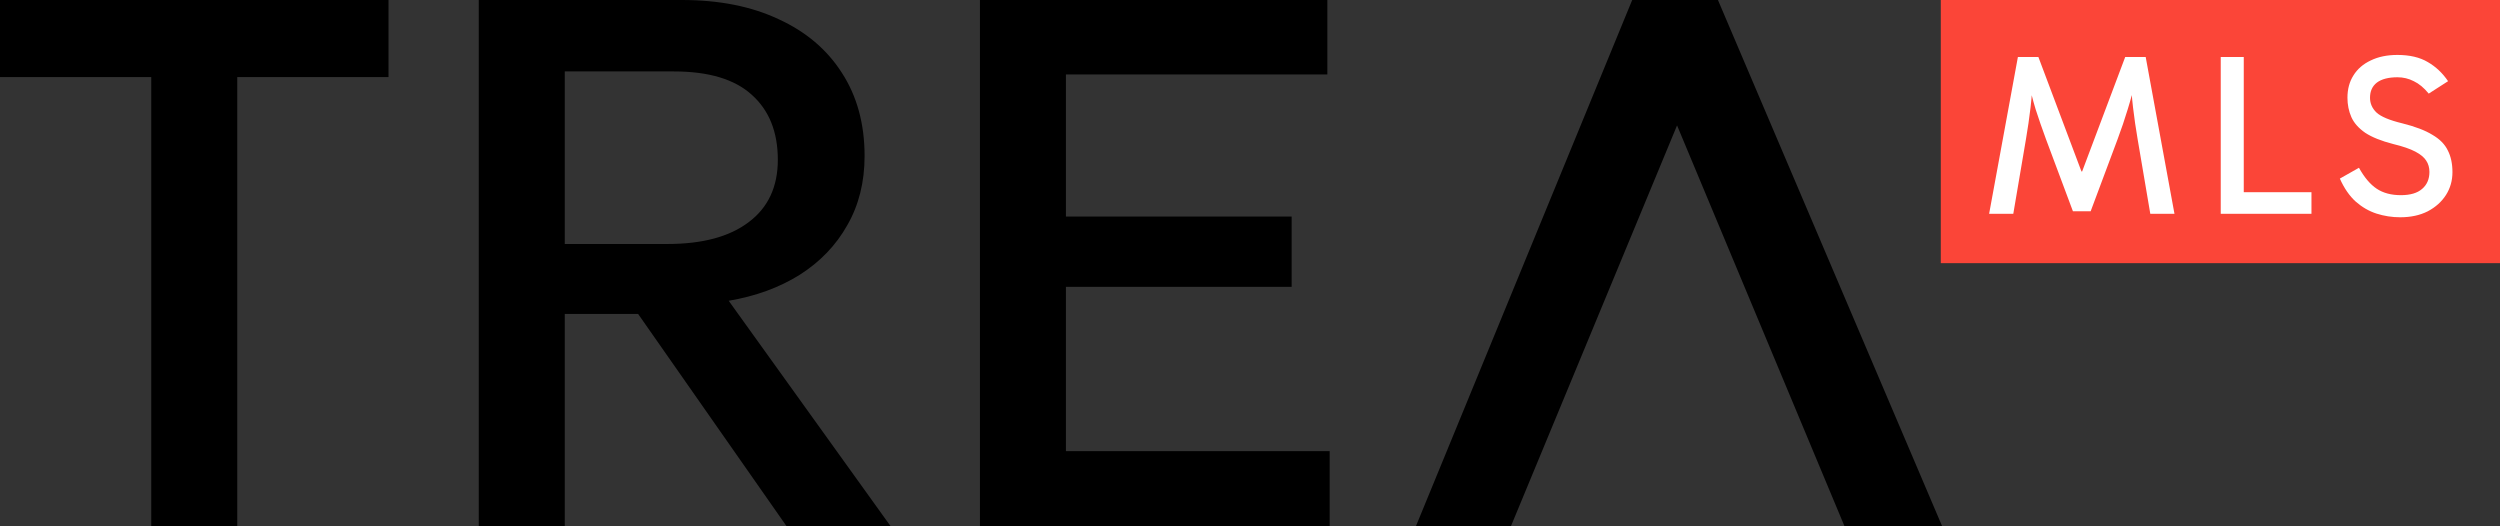
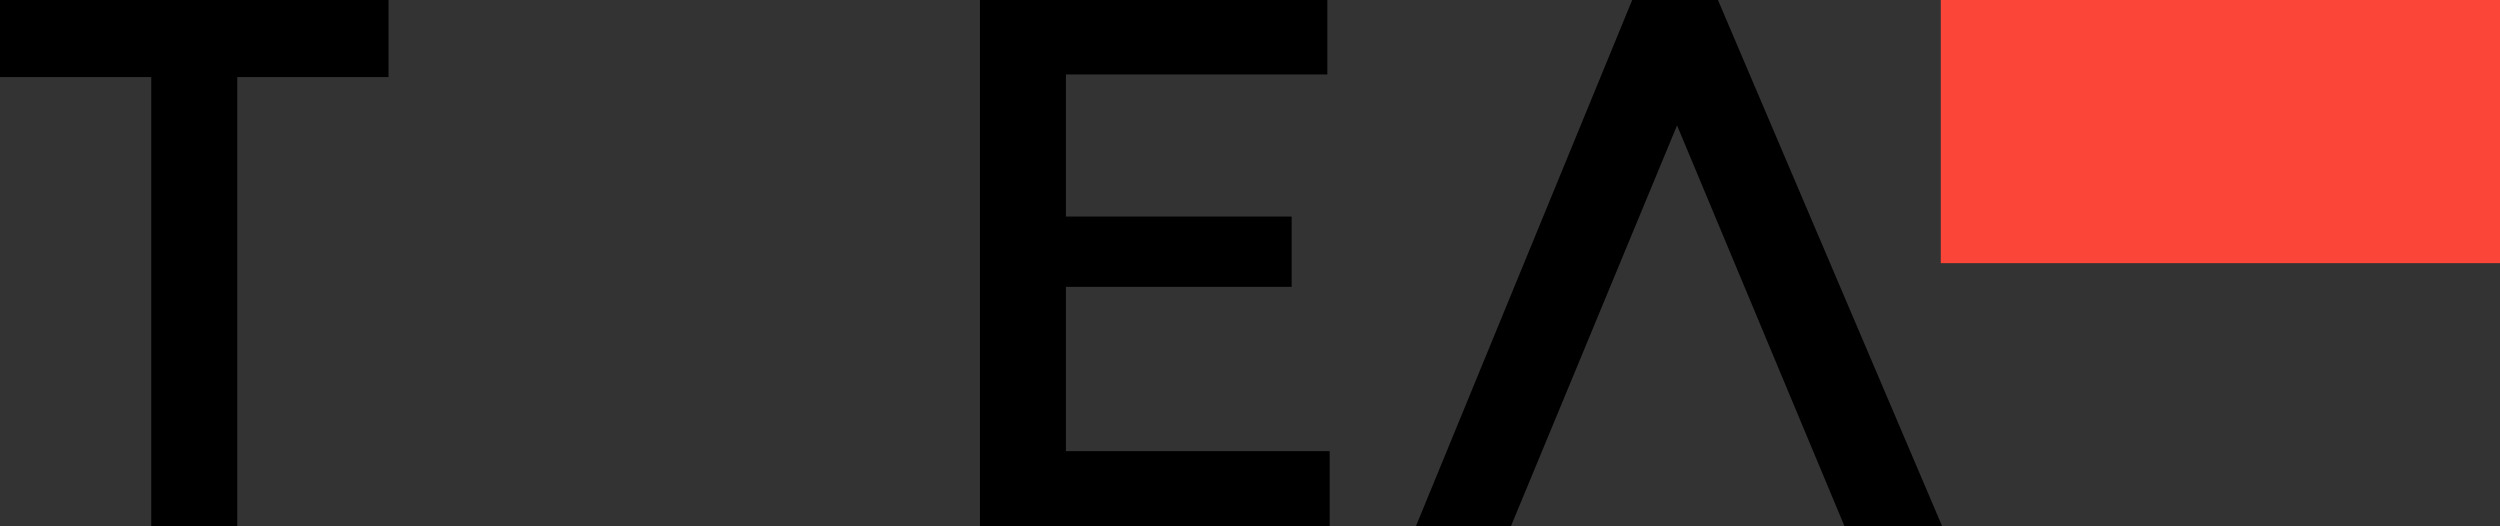
<svg xmlns="http://www.w3.org/2000/svg" width="152" height="32" viewBox="0 0 152 32" fill="none">
  <rect x="0" y="0" width="152" height="32" fill="#333333" stroke="none" />
  <path d="M99.238 0L86.085 32H91.862L101.965 7.625L112.148 32H118.085L104.451 0H99.238Z" fill="black" />
  <path d="M59.58 32V0H80.703V4.526H64.808V13.166H78.532V17.44H64.808V27.429H80.843V32H59.58Z" fill="black" />
-   <path d="M29.109 32V0H41.456C43.728 0 45.689 0.389 47.338 1.166C49.003 1.928 50.287 3.017 51.19 4.434C52.108 5.851 52.567 7.535 52.567 9.486C52.567 11.07 52.217 12.472 51.516 13.691C50.832 14.911 49.867 15.916 48.622 16.709C47.377 17.486 45.938 18.011 44.304 18.286L54.154 32H47.828L38.796 19.086H34.338V32H29.109ZM34.338 14.834H40.593C42.709 14.834 44.351 14.392 45.518 13.509C46.7 12.625 47.292 11.36 47.292 9.714C47.292 8.023 46.763 6.705 45.705 5.76C44.662 4.815 43.083 4.343 40.966 4.343H34.338V14.834Z" fill="black" />
  <path d="M9.196 32V4.686H0V0H23.621V4.686H14.425V32H9.196Z" fill="black" />
  <rect width="34" height="16" transform="translate(118)" fill="#FB4538" />
-   <path d="M120.938 13L122.688 3.466H123.934L126.552 10.424H126.594L129.212 3.466H130.458L132.208 13H130.738L129.968 8.464C129.856 7.811 129.762 7.167 129.688 6.532C129.613 5.888 129.566 5.244 129.548 4.6H129.898C129.73 5.375 129.552 6.056 129.366 6.644C129.188 7.232 128.983 7.839 128.75 8.464L127.112 12.846H126.034L124.396 8.464C124.162 7.829 123.952 7.223 123.766 6.644C123.588 6.056 123.416 5.375 123.248 4.6H123.598C123.579 5.244 123.532 5.888 123.458 6.532C123.383 7.167 123.29 7.811 123.178 8.464L122.408 13H120.938ZM140.537 13H135.021V3.466H136.421V11.88L136.253 11.684H140.537V13ZM145.931 13.21C145.436 13.21 144.955 13.135 144.489 12.986C144.031 12.837 143.611 12.594 143.229 12.258C142.846 11.913 142.524 11.446 142.263 10.858L143.425 10.2C143.751 10.788 144.111 11.213 144.503 11.474C144.895 11.735 145.385 11.866 145.973 11.866C146.542 11.866 146.971 11.74 147.261 11.488C147.559 11.236 147.709 10.891 147.709 10.452C147.709 10.191 147.643 9.962 147.513 9.766C147.391 9.57 147.172 9.388 146.855 9.22C146.537 9.052 146.089 8.898 145.511 8.758C144.783 8.571 144.213 8.343 143.803 8.072C143.401 7.792 143.121 7.475 142.963 7.12C142.804 6.756 142.725 6.364 142.725 5.944C142.725 5.421 142.846 4.969 143.089 4.586C143.331 4.194 143.681 3.891 144.139 3.676C144.596 3.452 145.137 3.34 145.763 3.34C146.509 3.34 147.125 3.485 147.611 3.774C148.096 4.054 148.507 4.441 148.843 4.936L147.667 5.692C147.377 5.337 147.074 5.085 146.757 4.936C146.449 4.777 146.117 4.698 145.763 4.698C145.221 4.698 144.806 4.805 144.517 5.02C144.237 5.235 144.097 5.543 144.097 5.944C144.097 6.289 144.227 6.588 144.489 6.84C144.759 7.092 145.282 7.311 146.057 7.498C146.841 7.694 147.452 7.927 147.891 8.198C148.339 8.459 148.651 8.777 148.829 9.15C149.015 9.514 149.109 9.953 149.109 10.466C149.109 10.979 148.978 11.441 148.717 11.852C148.455 12.263 148.087 12.594 147.611 12.846C147.135 13.089 146.575 13.21 145.931 13.21Z" fill="white" />
</svg>